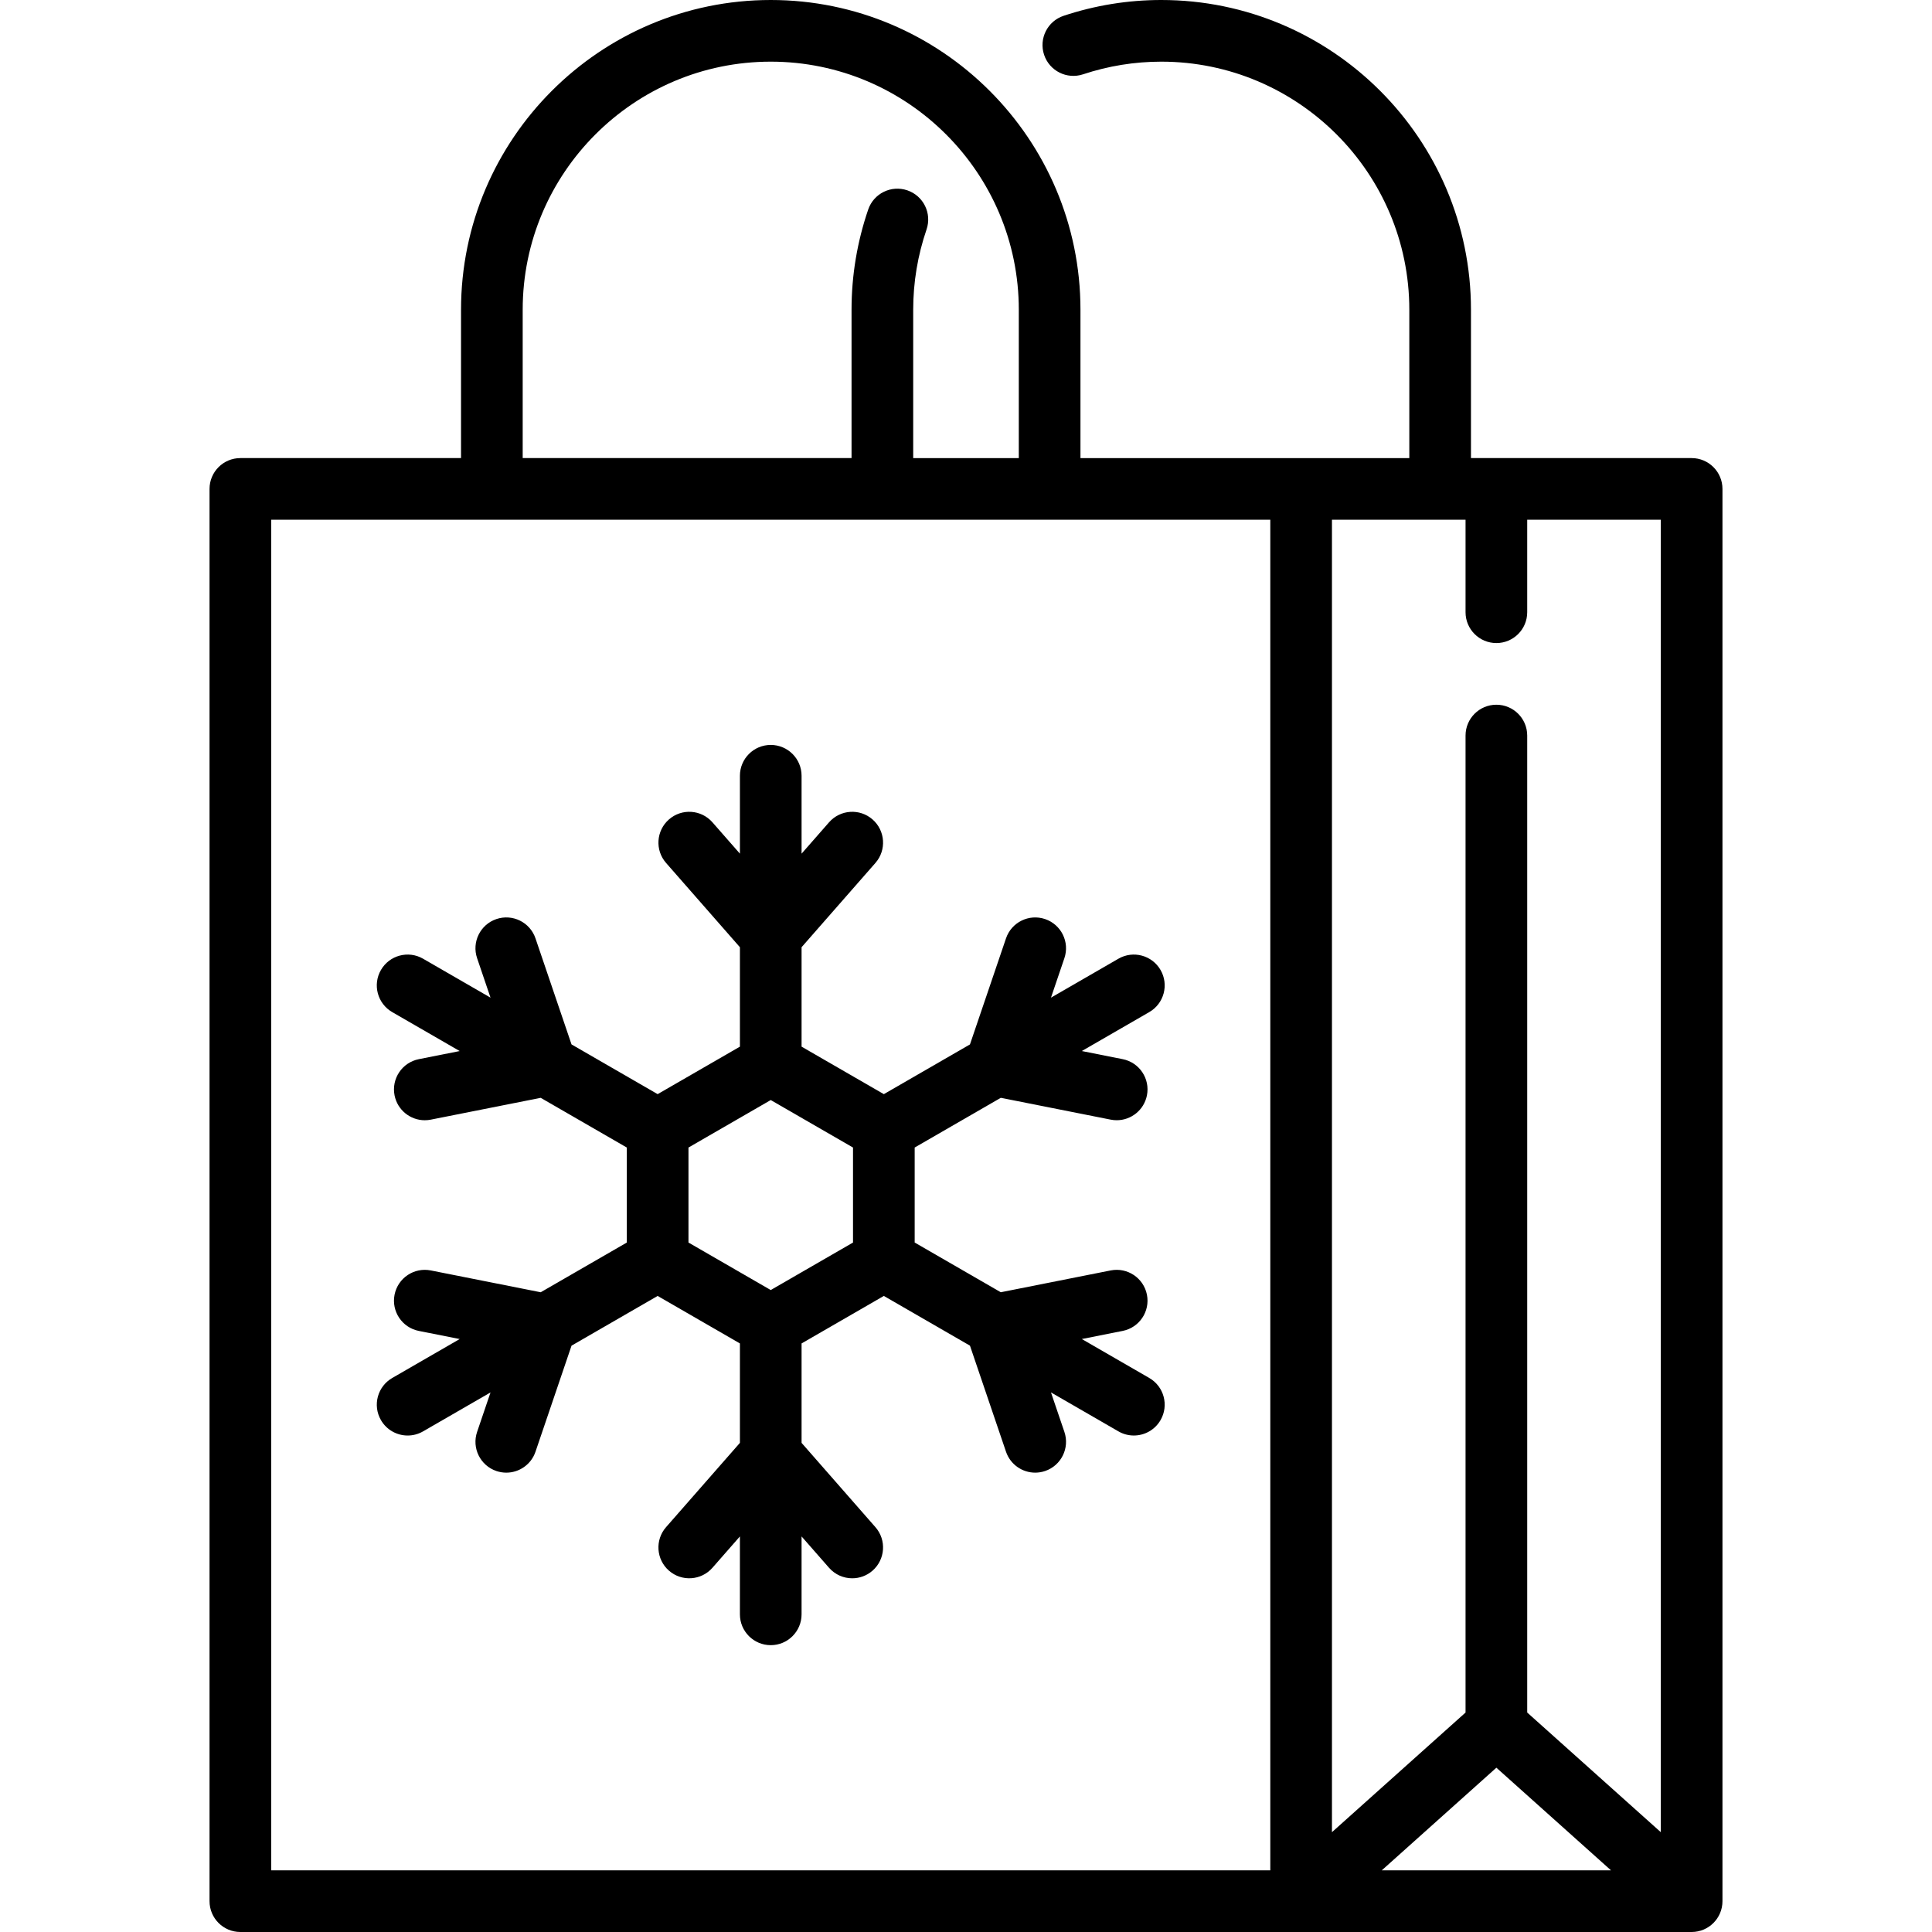
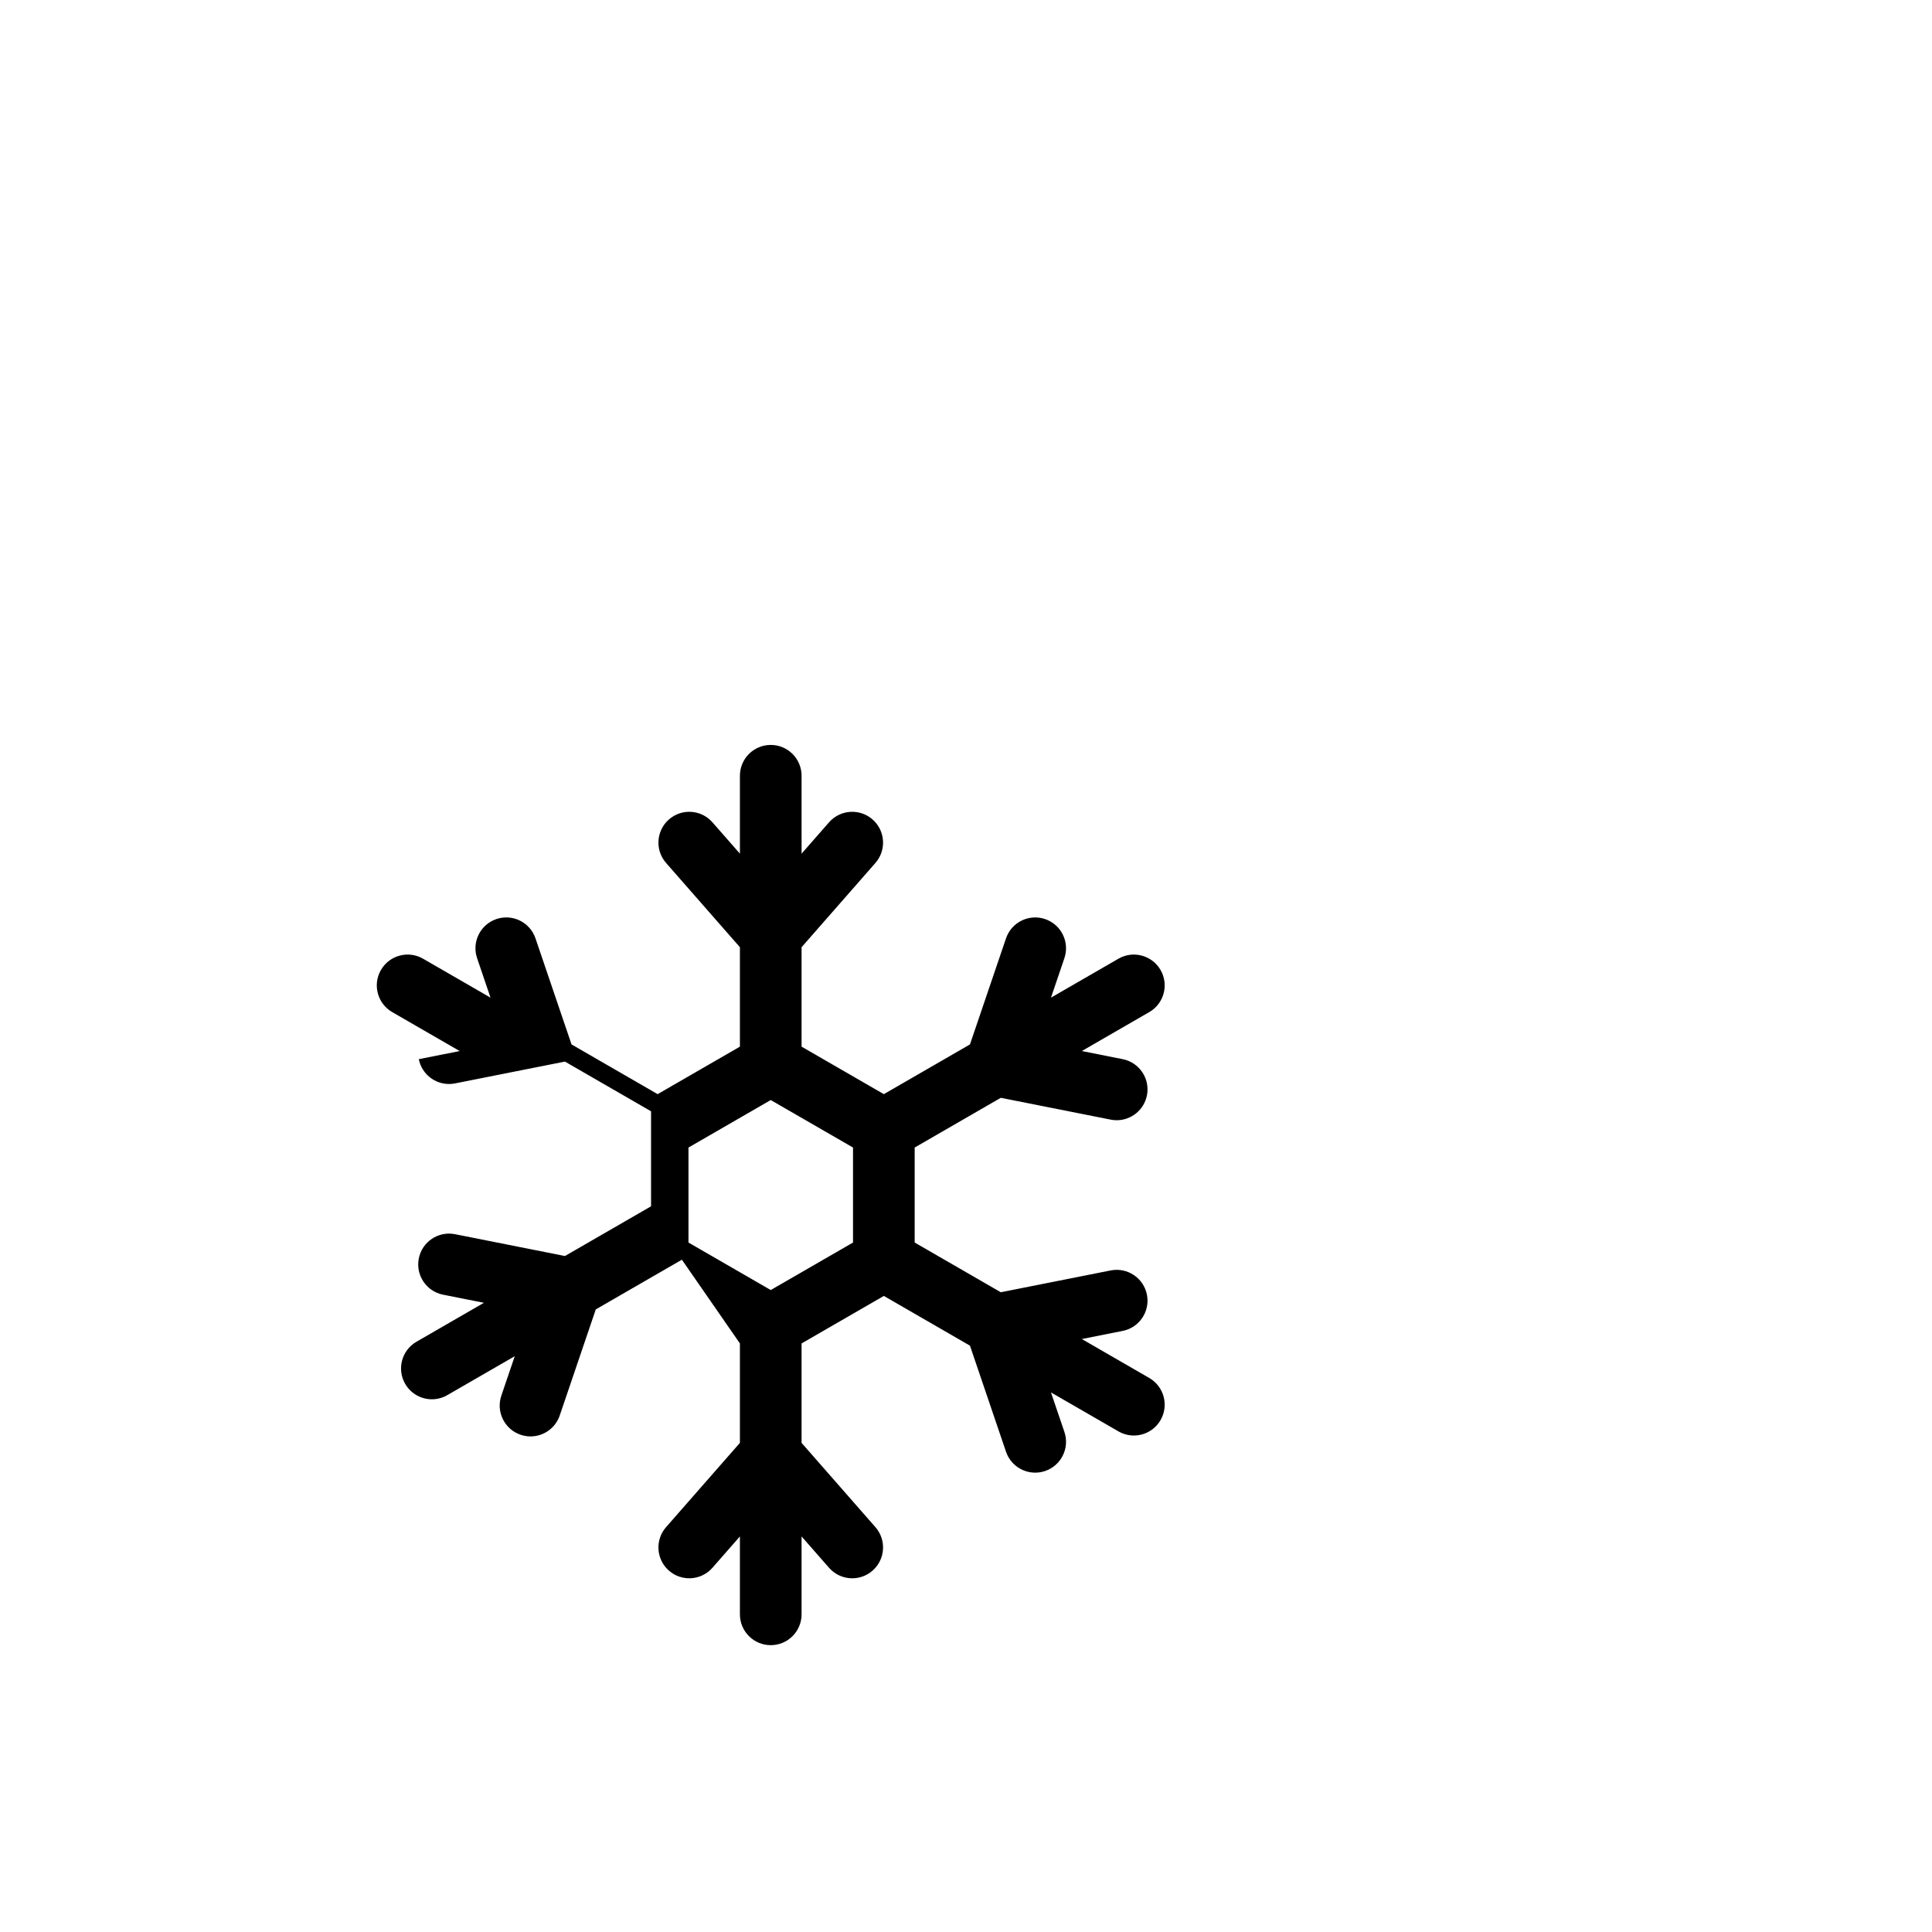
<svg xmlns="http://www.w3.org/2000/svg" version="1.1" id="Capa_1" x="0px" y="0px" viewBox="0 0 470 470" style="enable-background:new 0 0 470 470;" xml:space="preserve">
  <g>
-     <path d="M411.526,111.439h-53.682V75.344C357.844,33.799,324.044,0,282.5,0c-8.082,0-16.073,1.293-23.75,3.842   c-3.931,1.306-6.06,5.551-4.754,9.481c1.306,3.932,5.551,6.057,9.481,4.755C269.626,16.035,276.027,15,282.5,15   c33.274,0,60.344,27.07,60.344,60.344v36.096h-79.999V75.345C262.845,33.8,229.046,0,187.5,0c-41.545,0-75.344,33.8-75.344,75.345   v36.095H58.474c-4.142,0-7.5,3.357-7.5,7.5V462.5c0,4.143,3.358,7.5,7.5,7.5h353.052c4.142,0,7.5-3.357,7.5-7.5V118.939   C419.026,114.797,415.668,111.439,411.526,111.439z M65.974,126.439h243.053V455H65.974V126.439z M356.526,126.439v22.5   c0,4.143,3.358,7.5,7.5,7.5s7.5-3.357,7.5-7.5v-22.5h32.5v319.276l-32.5-29.105V178.939c0-4.143-3.358-7.5-7.5-7.5   s-7.5,3.357-7.5,7.5v237.671l-32.499,29.105V126.439H356.526z M364.026,430.03L391.909,455h-55.765L364.026,430.03z    M127.156,75.345C127.156,42.07,154.227,15,187.5,15c33.274,0,60.345,27.07,60.345,60.345v36.095h-25.69V75.344   c0-6.65,1.092-13.217,3.246-19.518c1.34-3.919-0.751-8.183-4.671-9.522c-3.92-1.339-8.183,0.751-9.522,4.671   c-2.689,7.865-4.052,16.064-4.052,24.369v36.096h-79.999V75.345z" />
-     <path d="M282.33,235.97c-2.071-3.587-6.658-4.815-10.245-2.745l-16.412,9.476l3.262-9.6c1.333-3.922-0.766-8.182-4.688-9.515   c-3.922-1.33-8.181,0.767-9.514,4.688l-8.77,25.805l-20.948,12.095L195,254.619V230.43l17.964-20.499   c2.73-3.115,2.417-7.854-0.698-10.584c-3.115-2.729-7.853-2.417-10.583,0.697L195,207.67V188.72c0-4.143-3.358-7.5-7.5-7.5   s-7.5,3.357-7.5,7.5v18.95l-6.682-7.625c-2.73-3.114-7.469-3.428-10.583-0.697c-3.115,2.73-3.428,7.469-0.698,10.584L180,230.43   v24.189l-20.014,11.555l-20.949-12.095l-8.77-25.806c-1.333-3.922-5.591-6.021-9.514-4.688c-3.922,1.333-6.021,5.593-4.688,9.515   l3.262,9.601l-16.412-9.476c-3.587-2.071-8.174-0.843-10.245,2.745c-2.071,3.587-0.842,8.174,2.745,10.245l16.413,9.476   l-9.945,1.975c-4.063,0.807-6.703,4.754-5.896,8.817c0.709,3.569,3.842,6.041,7.349,6.04c0.484,0,0.976-0.047,1.468-0.145   l26.734-5.308l20.948,12.094v23.111l-20.948,12.095l-26.734-5.308c-4.064-0.806-8.01,1.833-8.817,5.896   c-0.807,4.063,1.833,8.011,5.896,8.817l9.945,1.975l-16.412,9.476c-3.587,2.071-4.816,6.658-2.745,10.245   c1.389,2.406,3.91,3.751,6.502,3.751c1.272,0,2.562-0.324,3.743-1.006l16.412-9.476l-3.263,9.6   c-1.333,3.922,0.766,8.182,4.688,9.515c0.8,0.271,1.614,0.4,2.414,0.4c3.124,0,6.04-1.967,7.101-5.089l8.77-25.806l20.949-12.095   L180,326.82v24.189l-17.964,20.499c-2.73,3.115-2.417,7.854,0.698,10.584c3.115,2.729,7.853,2.418,10.583-0.697l6.683-7.625v18.951   c0,4.143,3.358,7.5,7.5,7.5s7.5-3.357,7.5-7.5v-18.95l6.682,7.625c1.483,1.691,3.558,2.557,5.644,2.557   c1.754,0,3.517-0.612,4.94-1.859c3.115-2.73,3.428-7.469,0.698-10.584L195,351.009V326.82l20.014-11.556l20.949,12.095l8.77,25.806   c1.061,3.122,3.977,5.089,7.101,5.089c0.8,0,1.614-0.129,2.414-0.4c3.921-1.333,6.021-5.593,4.688-9.515l-3.263-9.601l16.412,9.476   c1.181,0.682,2.471,1.006,3.743,1.006c2.592,0,5.113-1.345,6.502-3.751c2.071-3.587,0.842-8.174-2.745-10.245l-16.412-9.476   l9.945-1.975c4.063-0.807,6.703-4.754,5.896-8.817c-0.807-4.062-4.756-6.7-8.817-5.896l-26.734,5.308l-20.948-12.095v-23.11   l20.949-12.095l26.734,5.308c0.493,0.098,0.984,0.145,1.468,0.145c3.506,0,6.64-2.471,7.349-6.04   c0.807-4.063-1.833-8.011-5.896-8.817l-9.945-1.975l16.412-9.476C283.172,244.144,284.401,239.557,282.33,235.97z M207.515,302.274   L187.5,313.83l-20.014-11.556v-23.11l20.014-11.555l20.014,11.555V302.274z" />
+     <path d="M282.33,235.97c-2.071-3.587-6.658-4.815-10.245-2.745l-16.412,9.476l3.262-9.6c1.333-3.922-0.766-8.182-4.688-9.515   c-3.922-1.33-8.181,0.767-9.514,4.688l-8.77,25.805l-20.948,12.095L195,254.619V230.43l17.964-20.499   c2.73-3.115,2.417-7.854-0.698-10.584c-3.115-2.729-7.853-2.417-10.583,0.697L195,207.67V188.72c0-4.143-3.358-7.5-7.5-7.5   s-7.5,3.357-7.5,7.5v18.95l-6.682-7.625c-2.73-3.114-7.469-3.428-10.583-0.697c-3.115,2.73-3.428,7.469-0.698,10.584L180,230.43   v24.189l-20.014,11.555l-20.949-12.095l-8.77-25.806c-1.333-3.922-5.591-6.021-9.514-4.688c-3.922,1.333-6.021,5.593-4.688,9.515   l3.262,9.601l-16.412-9.476c-3.587-2.071-8.174-0.843-10.245,2.745c-2.071,3.587-0.842,8.174,2.745,10.245l16.413,9.476   l-9.945,1.975c0.709,3.569,3.842,6.041,7.349,6.04c0.484,0,0.976-0.047,1.468-0.145   l26.734-5.308l20.948,12.094v23.111l-20.948,12.095l-26.734-5.308c-4.064-0.806-8.01,1.833-8.817,5.896   c-0.807,4.063,1.833,8.011,5.896,8.817l9.945,1.975l-16.412,9.476c-3.587,2.071-4.816,6.658-2.745,10.245   c1.389,2.406,3.91,3.751,6.502,3.751c1.272,0,2.562-0.324,3.743-1.006l16.412-9.476l-3.263,9.6   c-1.333,3.922,0.766,8.182,4.688,9.515c0.8,0.271,1.614,0.4,2.414,0.4c3.124,0,6.04-1.967,7.101-5.089l8.77-25.806l20.949-12.095   L180,326.82v24.189l-17.964,20.499c-2.73,3.115-2.417,7.854,0.698,10.584c3.115,2.729,7.853,2.418,10.583-0.697l6.683-7.625v18.951   c0,4.143,3.358,7.5,7.5,7.5s7.5-3.357,7.5-7.5v-18.95l6.682,7.625c1.483,1.691,3.558,2.557,5.644,2.557   c1.754,0,3.517-0.612,4.94-1.859c3.115-2.73,3.428-7.469,0.698-10.584L195,351.009V326.82l20.014-11.556l20.949,12.095l8.77,25.806   c1.061,3.122,3.977,5.089,7.101,5.089c0.8,0,1.614-0.129,2.414-0.4c3.921-1.333,6.021-5.593,4.688-9.515l-3.263-9.601l16.412,9.476   c1.181,0.682,2.471,1.006,3.743,1.006c2.592,0,5.113-1.345,6.502-3.751c2.071-3.587,0.842-8.174-2.745-10.245l-16.412-9.476   l9.945-1.975c4.063-0.807,6.703-4.754,5.896-8.817c-0.807-4.062-4.756-6.7-8.817-5.896l-26.734,5.308l-20.948-12.095v-23.11   l20.949-12.095l26.734,5.308c0.493,0.098,0.984,0.145,1.468,0.145c3.506,0,6.64-2.471,7.349-6.04   c0.807-4.063-1.833-8.011-5.896-8.817l-9.945-1.975l16.412-9.476C283.172,244.144,284.401,239.557,282.33,235.97z M207.515,302.274   L187.5,313.83l-20.014-11.556v-23.11l20.014-11.555l20.014,11.555V302.274z" />
  </g>
  <g>
</g>
  <g>
</g>
  <g>
</g>
  <g>
</g>
  <g>
</g>
  <g>
</g>
  <g>
</g>
  <g>
</g>
  <g>
</g>
  <g>
</g>
  <g>
</g>
  <g>
</g>
  <g>
</g>
  <g>
</g>
  <g>
</g>
</svg>